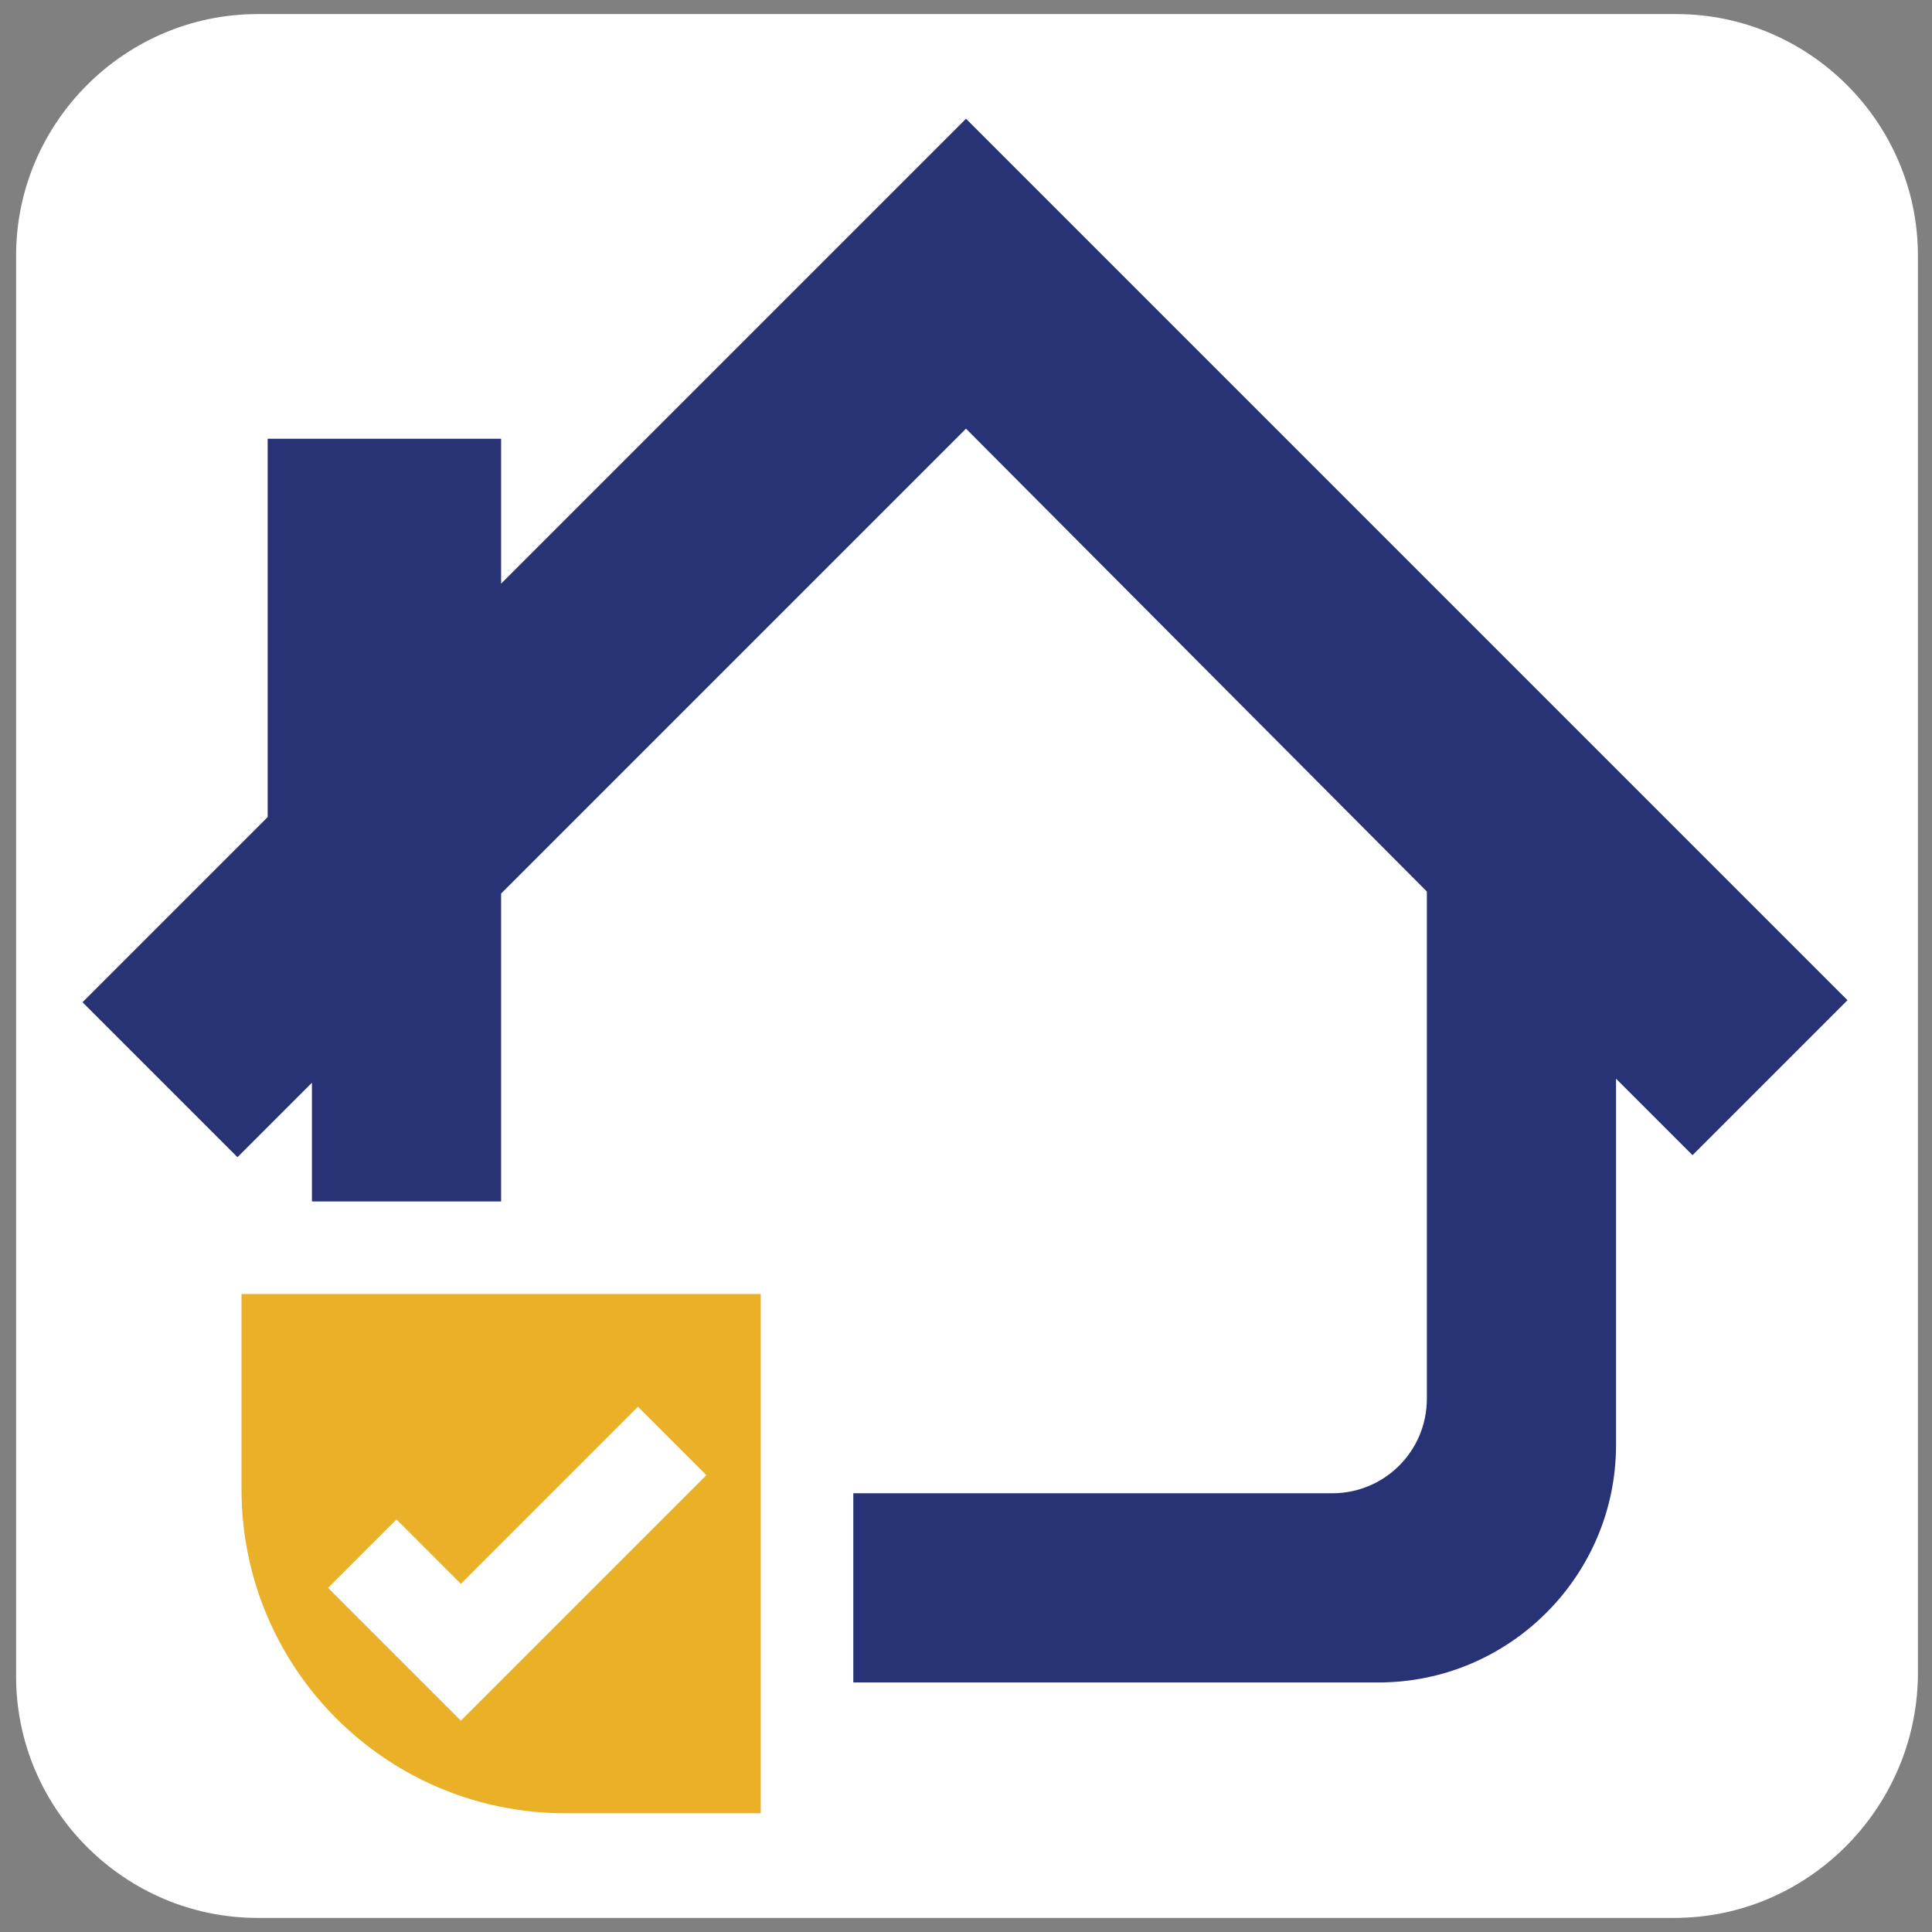
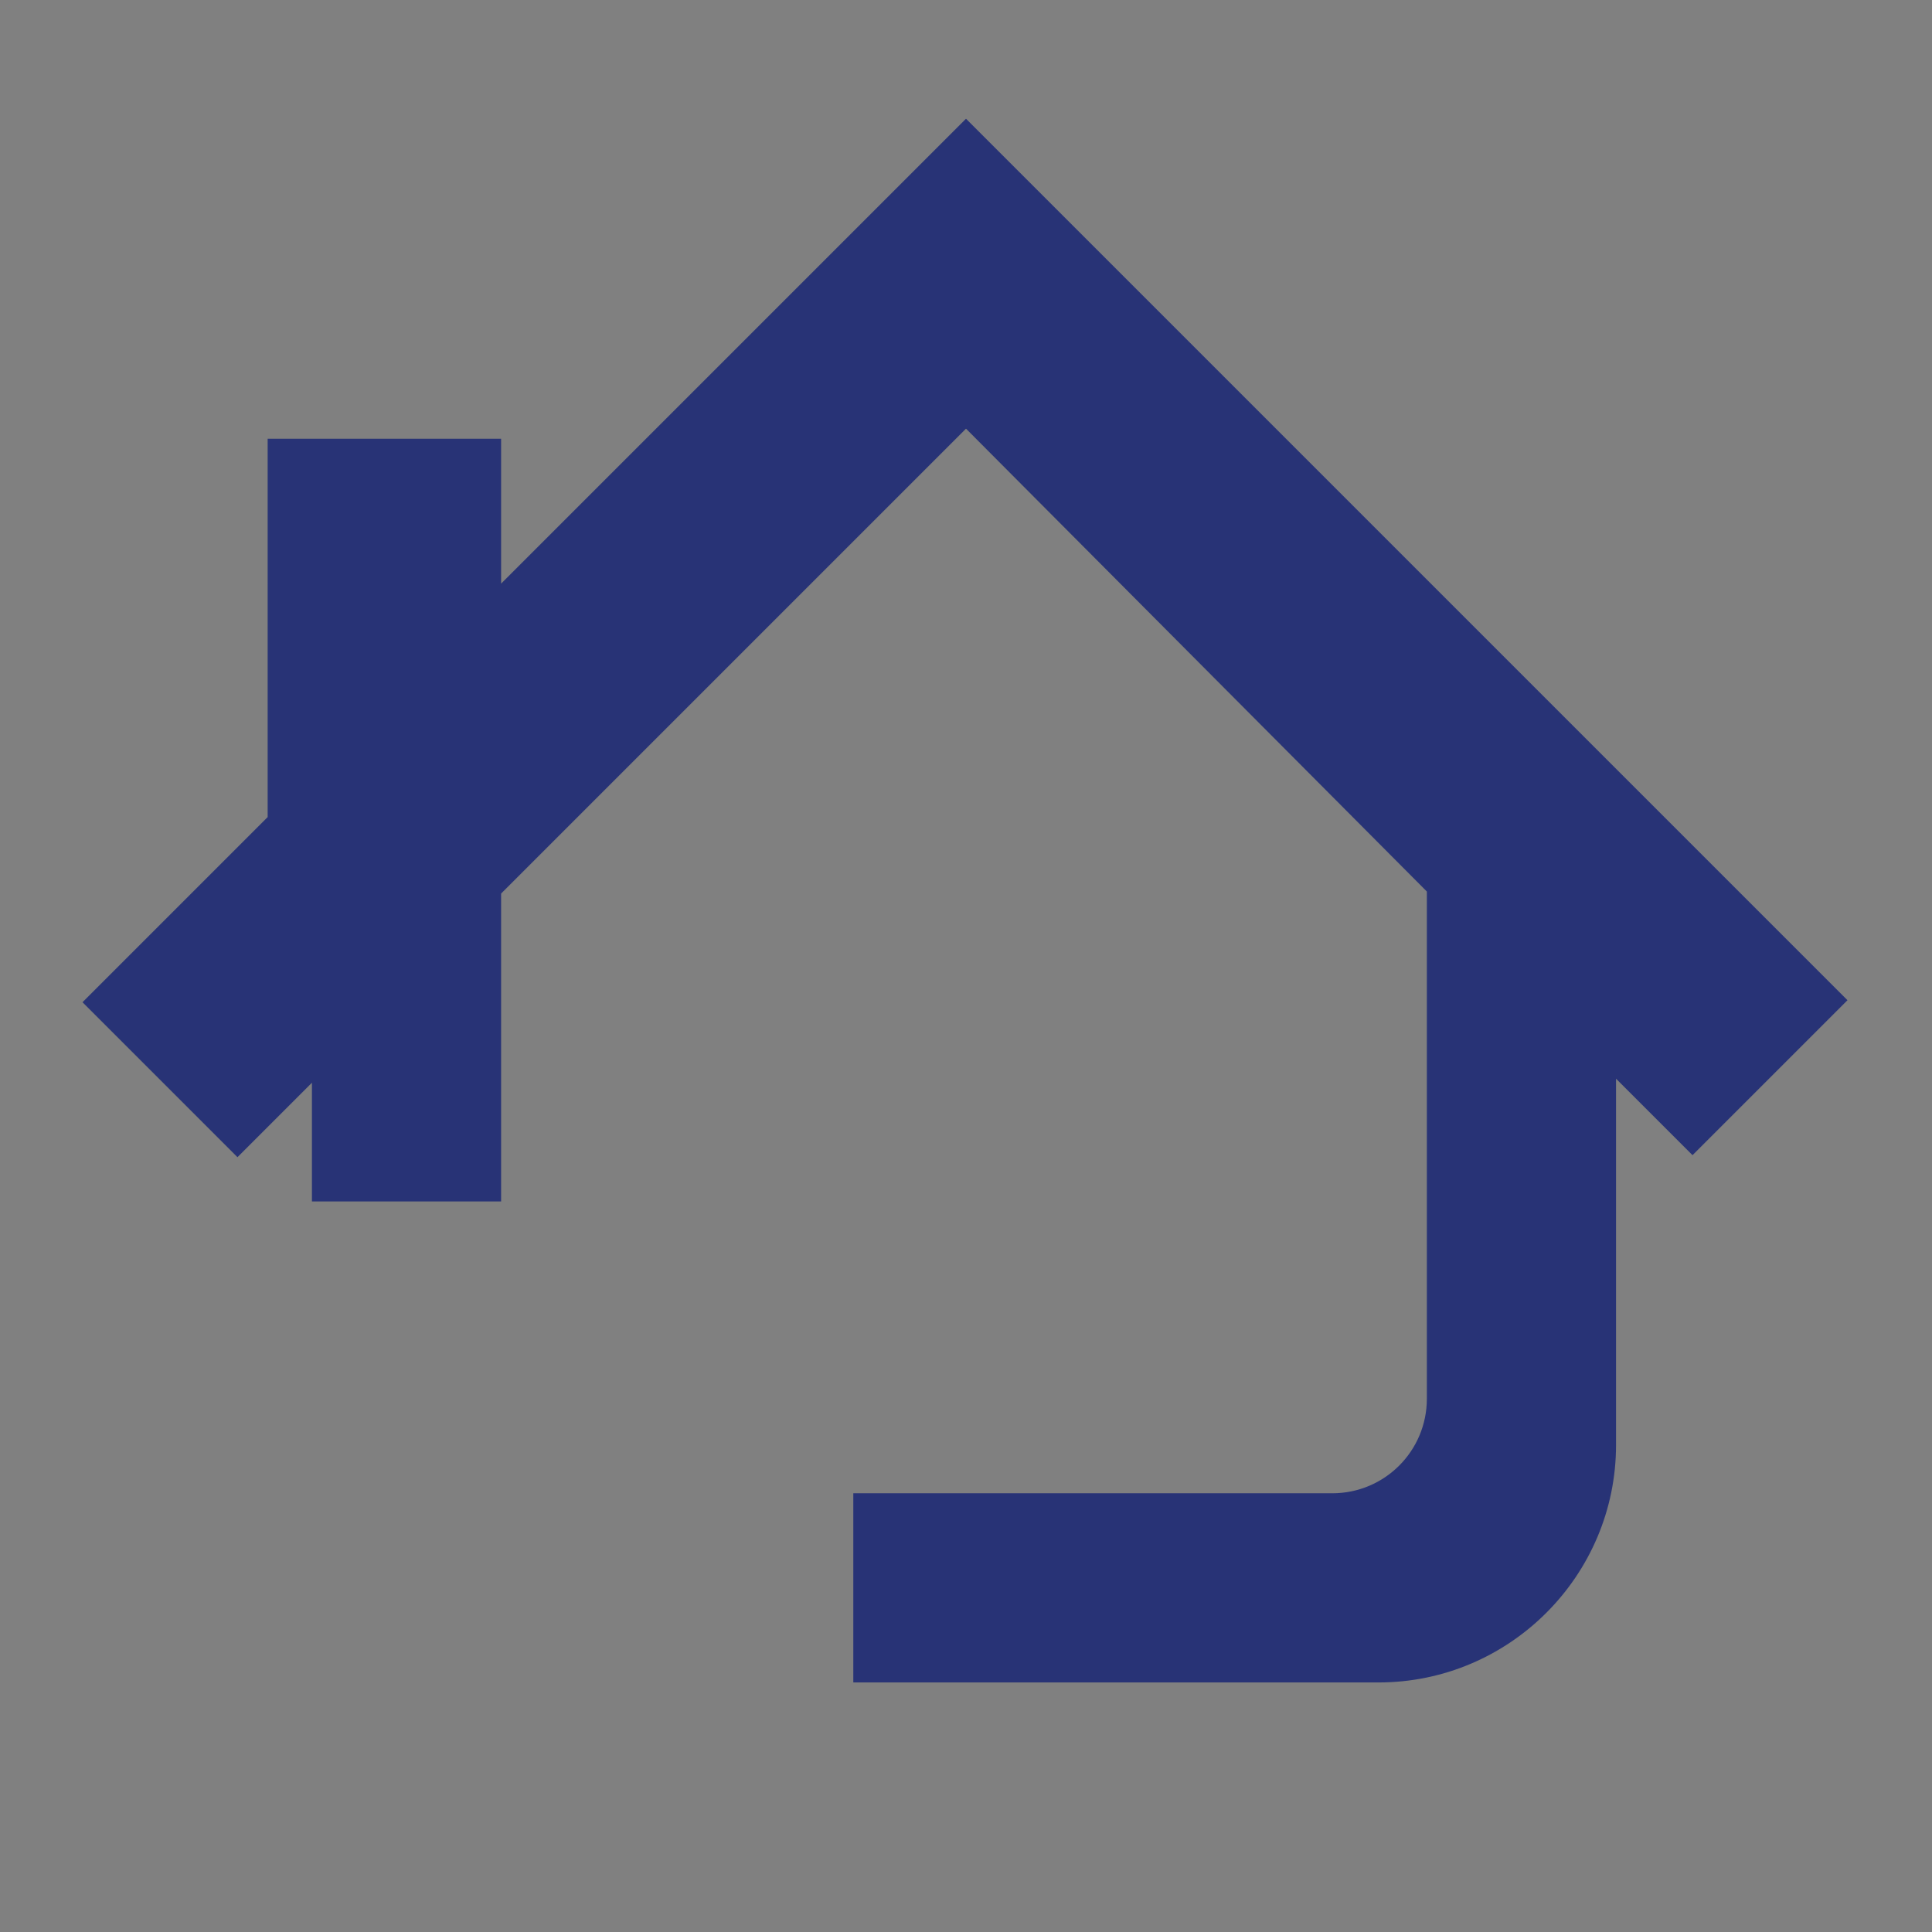
<svg xmlns="http://www.w3.org/2000/svg" version="1.1" id="Capa_1" x="0px" y="0px" viewBox="0 0 96 96" style="enable-background:new 0 0 96 96;" xml:space="preserve">
  <rect x="0" y="0" width="96" height="96" fill="#808080" stroke="none" />
  <style type="text/css">
	.st0{fill:#FFFFFF;}
	.st1{fill:#E9B028;}
	.st2{fill:#283376;}
</style>
-   <path class="st0" d="M83.2,95.3H12.8c-6.6,0-12-5.4-12-12V12.7c0-6.6,5.4-12,12-12h70.5c6.6,0,12,5.4,12,12v70.6  C95.2,89.9,89.8,95.3,83.2,95.3z" />
  <g>
    <g>
-       <path class="st1" d="M12,64.3h25.8v25.8h-9.7C19.2,90.1,12,82.9,12,74V64.3z M31.7,69.9l-8.8,8.8l-3.2-3.2l-3.4,3.4l3.2,3.2h0    l3.4,3.4h0l3.4-3.4l8.8-8.8L31.7,69.9z" />
-     </g>
+       </g>
    <path class="st2" d="M91.8,49.7l-7.7,7.7l-3.8-3.8v18.2c0,6.5-5.3,11.8-11.8,11.8H42.4v-9.4h23.8c2.6,0,4.7-2.1,4.7-4.7V44.3   L48,21.3L24.9,44.4v15.3h-9.4v-5.9l-3.7,3.7l-7.7-7.7l9.2-9.2V21.8h11.6V29l15.4-15.4L48,5.9L91.8,49.7z" />
  </g>
</svg>